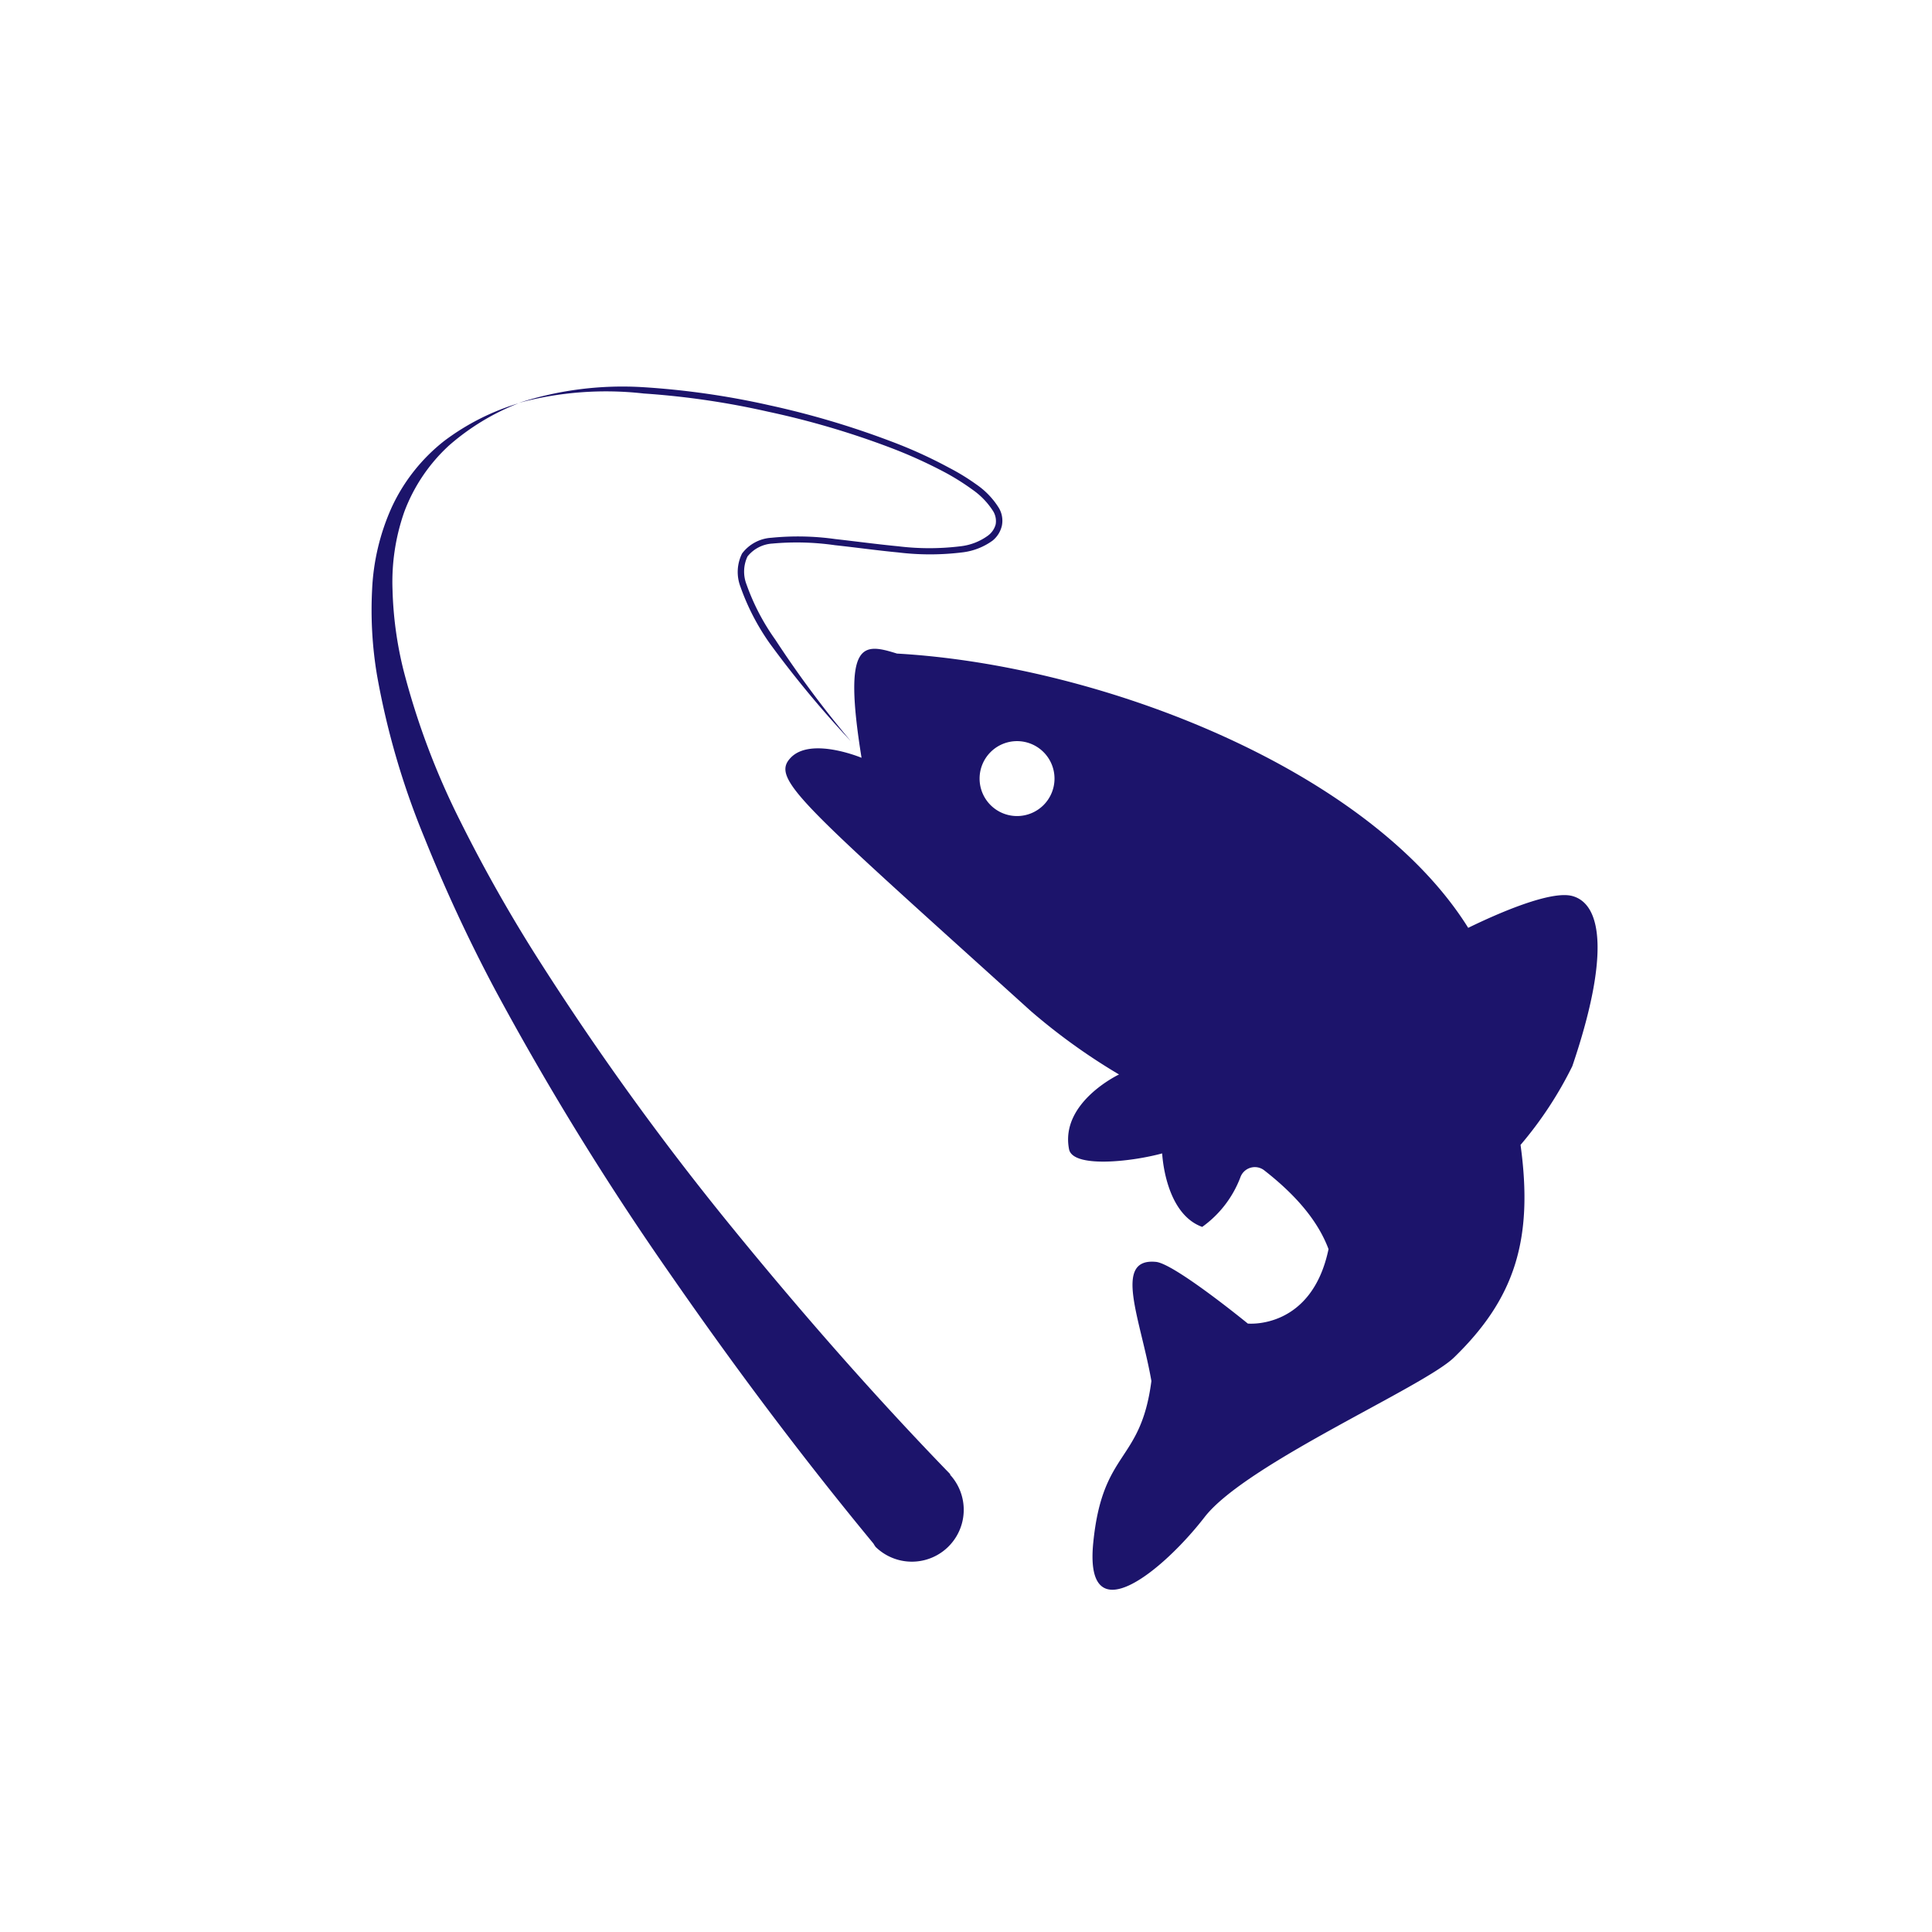
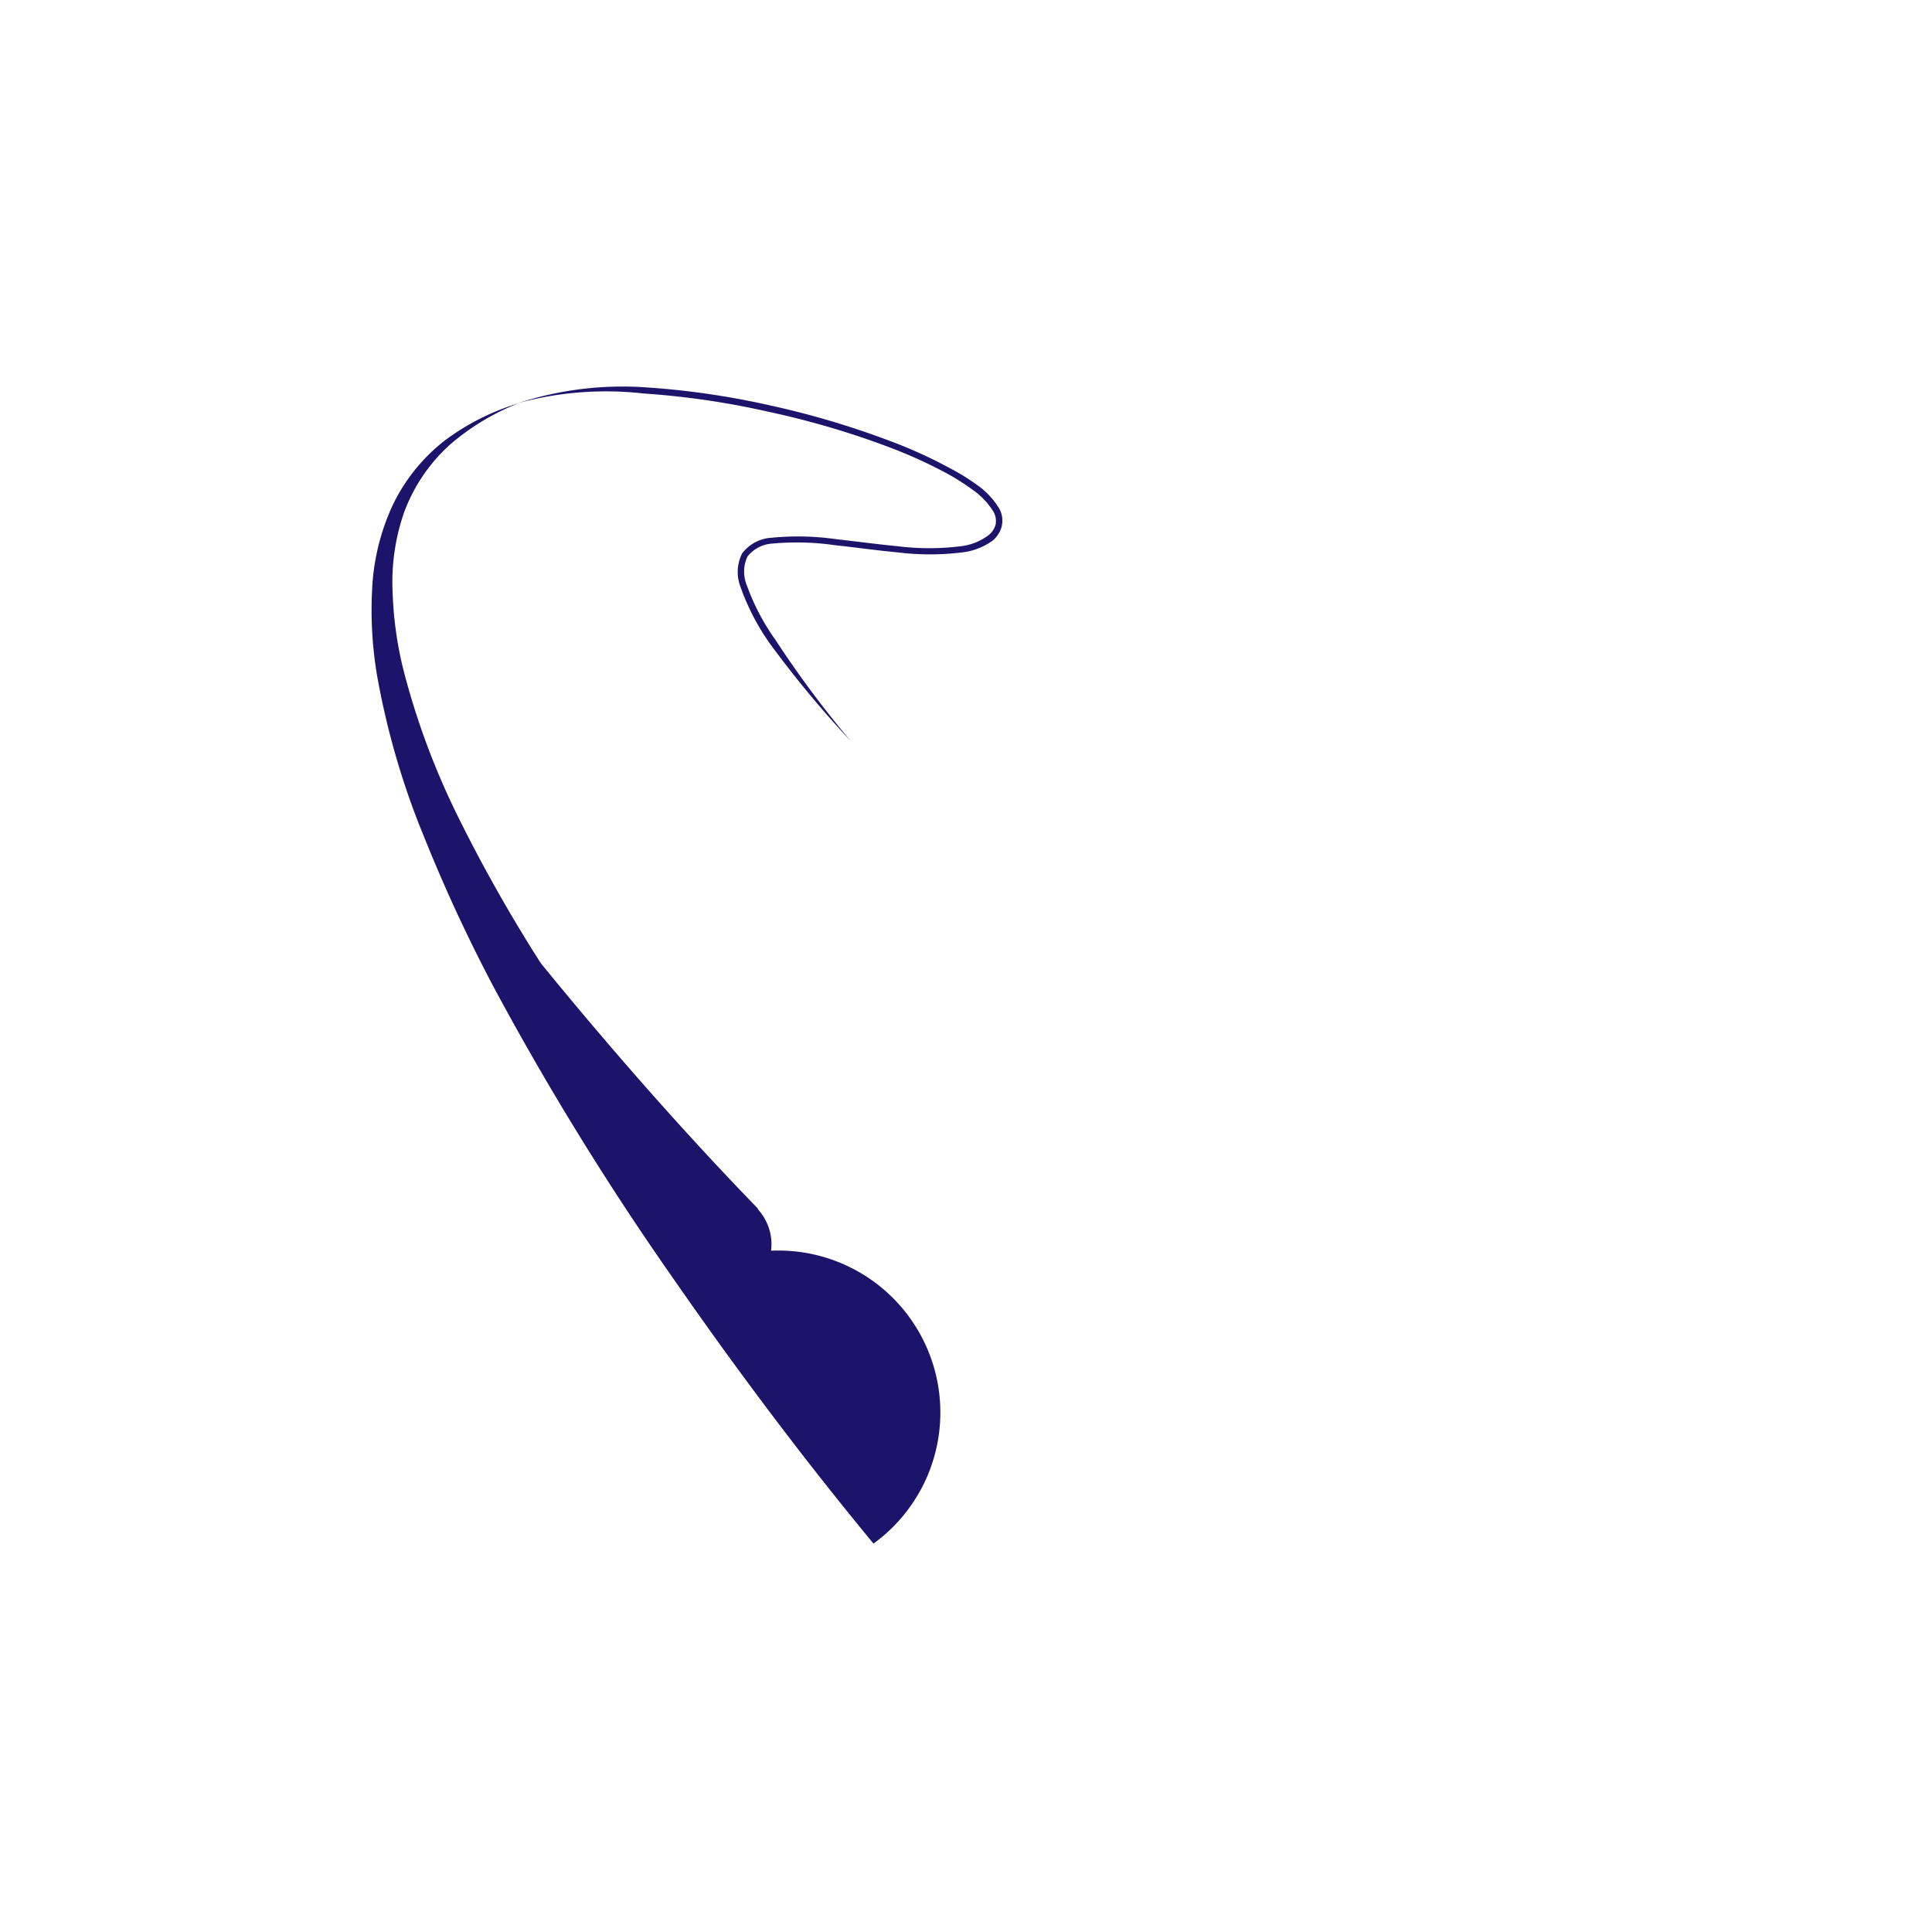
<svg xmlns="http://www.w3.org/2000/svg" width="163.5" height="163.5" viewBox="0 0 163.5 163.5">
  <defs>
    <style>.a{fill:none;}.b{fill:#1c146b;}</style>
  </defs>
  <title>nature</title>
  <rect class="a" width="163.5" height="163.5" />
  <path class="b" d="M72,62.72a89,89,0,0,1-6.85-8.26,19.6,19.6,0,0,1-2.49-4.81,3.5,3.5,0,0,1,.14-2.81,3.35,3.35,0,0,1,2.48-1.33,22.73,22.73,0,0,1,5.41.11c1.78.2,3.55.44,5.32.61a21.62,21.62,0,0,0,5.27,0,4.86,4.86,0,0,0,2.34-.91,1.74,1.74,0,0,0,.64-.94,1.61,1.61,0,0,0-.2-1.1,6.4,6.4,0,0,0-1.76-1.84,20.47,20.47,0,0,0-2.23-1.41,40.5,40.5,0,0,0-4.84-2.19,71.14,71.14,0,0,0-10.23-3A68.29,68.29,0,0,0,54.47,33.3a28.37,28.37,0,0,0-10.58.8,28.52,28.52,0,0,1,10.6-1.33A68,68,0,0,1,65.13,34.3a72.49,72.49,0,0,1,10.3,3.06,39.22,39.22,0,0,1,4.9,2.23A18.48,18.48,0,0,1,82.63,41a6.68,6.68,0,0,1,1.91,2,2.12,2.12,0,0,1,.25,1.47A2.27,2.27,0,0,1,84,45.75a5.43,5.43,0,0,1-2.59,1,22.25,22.25,0,0,1-5.41,0c-1.79-.17-3.56-.42-5.33-.61A22.72,22.72,0,0,0,65.37,46a2.92,2.92,0,0,0-2.11,1.09,3,3,0,0,0-.08,2.38,18.84,18.84,0,0,0,2.43,4.66A88.22,88.22,0,0,0,72,62.72Z" />
-   <path class="b" d="M133.07,75.83c-1.82-.5-6.3,1.46-8.82,2.69-8.34-13.36-31-22.23-48.34-23.21-2.88-.9-4.61-1.16-3,8.82,0,0-4.29-1.8-6,0s.8,3.78,20.31,21.42a51.8,51.8,0,0,0,7.48,5.38s-5,2.36-4.23,6.32c.3,1.6,5.19,1.09,7.88.36.12,1.73.81,5.29,3.39,6.22a9.14,9.14,0,0,0,3.22-4.17,1.3,1.3,0,0,1,2-.64c2.57,2,4.54,4.2,5.47,6.69-1.43,6.84-6.83,6.3-6.83,6.3s-6.19-5.06-7.77-5.22c-3.68-.36-1.3,4.86-.39,10.08-.91,7-4.13,5.76-4.92,13.68s5.94,2.34,9.42-2.16,18.51-11,21.1-13.5c5.16-5,6.74-10,5.64-18a32.23,32.23,0,0,0,4.38-6.66C136.14,81.17,135.67,76.55,133.07,75.83Zm-47-6.77a3.17,3.17,0,1,1,3.17-3.17A3.17,3.17,0,0,1,86.05,69.06Z" />
-   <path class="b" d="M73.92,130.63c-6.11-7.4-11.73-14.91-17.13-22.7A244.86,244.86,0,0,1,41.9,83.76a132.91,132.91,0,0,1-6-12.91,66.19,66.19,0,0,1-4-13.74,33.31,33.31,0,0,1-.41-7.2,19,19,0,0,1,1.67-7,15.31,15.31,0,0,1,4.44-5.6,20.12,20.12,0,0,1,6.28-3.18A19.92,19.92,0,0,0,38,37.7a14.53,14.53,0,0,0-3.78,5.6,17.89,17.89,0,0,0-1,6.65,31.51,31.51,0,0,0,.92,6.74,63.84,63.84,0,0,0,4.83,12.84,128.46,128.46,0,0,0,6.81,12A238.18,238.18,0,0,0,62.05,104c5.84,7.16,12,14.19,18.36,20.75l0,.06a4.39,4.39,0,0,1-6.31,6.1A2.85,2.85,0,0,1,73.92,130.63Z" />
+   <path class="b" d="M73.92,130.63c-6.11-7.4-11.73-14.91-17.13-22.7A244.86,244.86,0,0,1,41.9,83.76a132.91,132.91,0,0,1-6-12.91,66.19,66.19,0,0,1-4-13.74,33.31,33.31,0,0,1-.41-7.2,19,19,0,0,1,1.67-7,15.31,15.31,0,0,1,4.44-5.6,20.12,20.12,0,0,1,6.28-3.18A19.92,19.92,0,0,0,38,37.7a14.53,14.53,0,0,0-3.78,5.6,17.89,17.89,0,0,0-1,6.65,31.51,31.51,0,0,0,.92,6.74,63.84,63.84,0,0,0,4.83,12.84,128.46,128.46,0,0,0,6.81,12c5.84,7.16,12,14.19,18.36,20.75l0,.06a4.39,4.39,0,0,1-6.31,6.1A2.85,2.85,0,0,1,73.92,130.63Z" />
</svg>